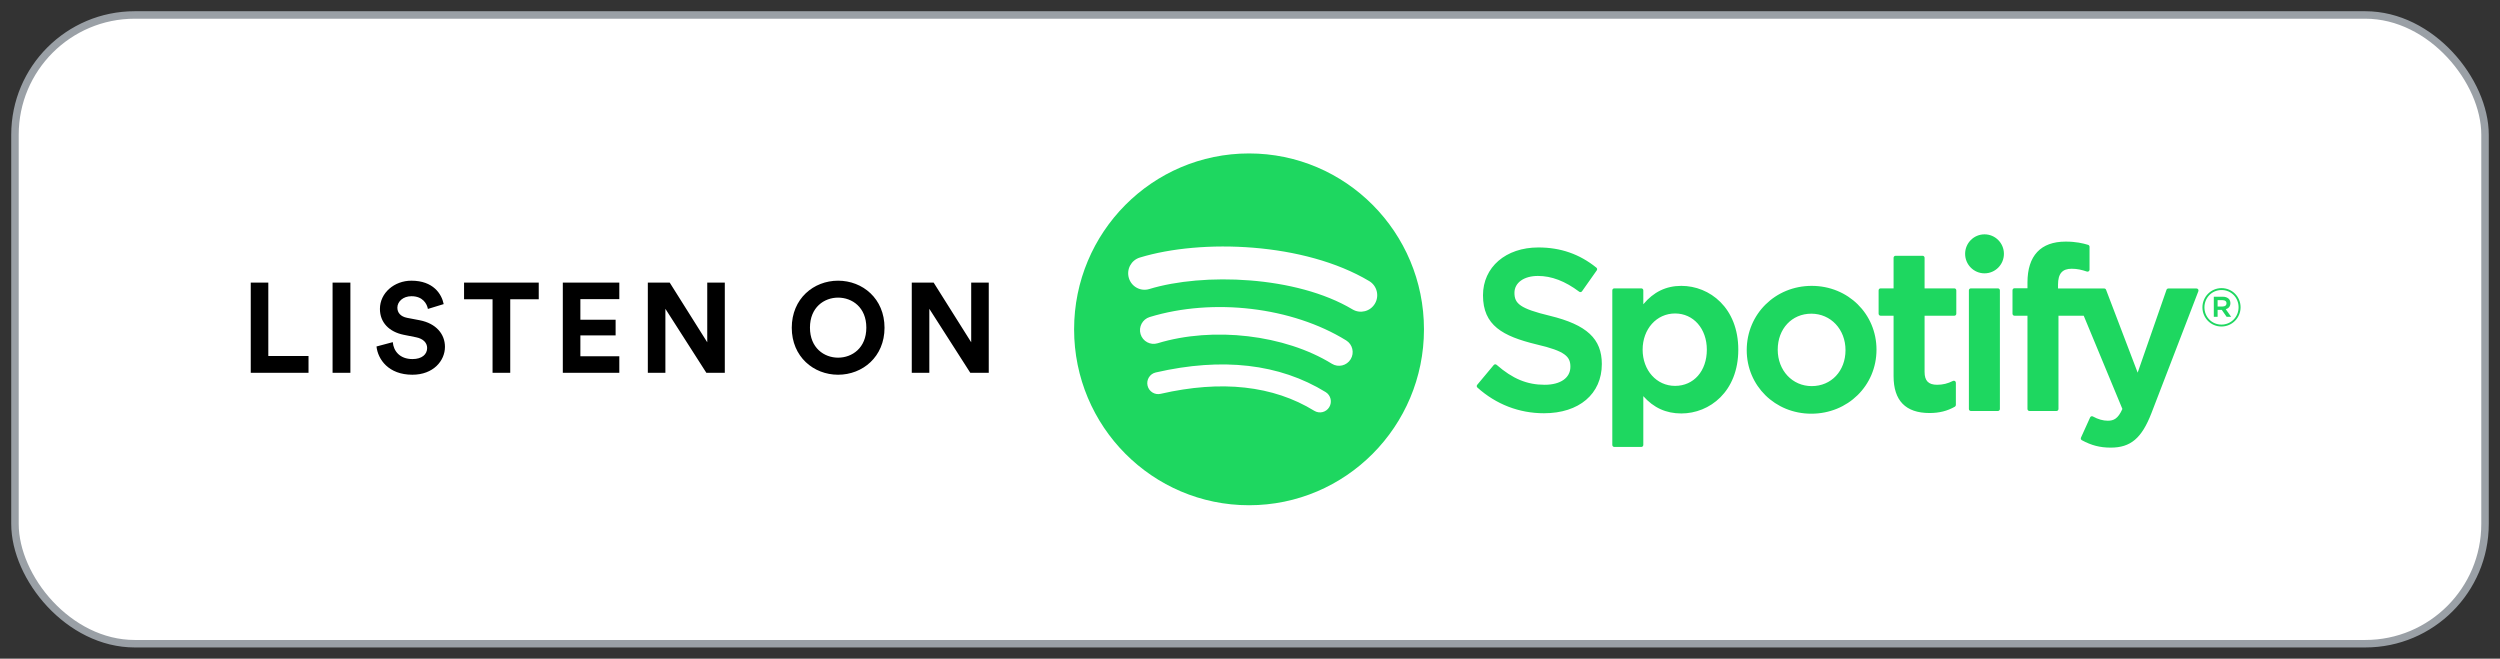
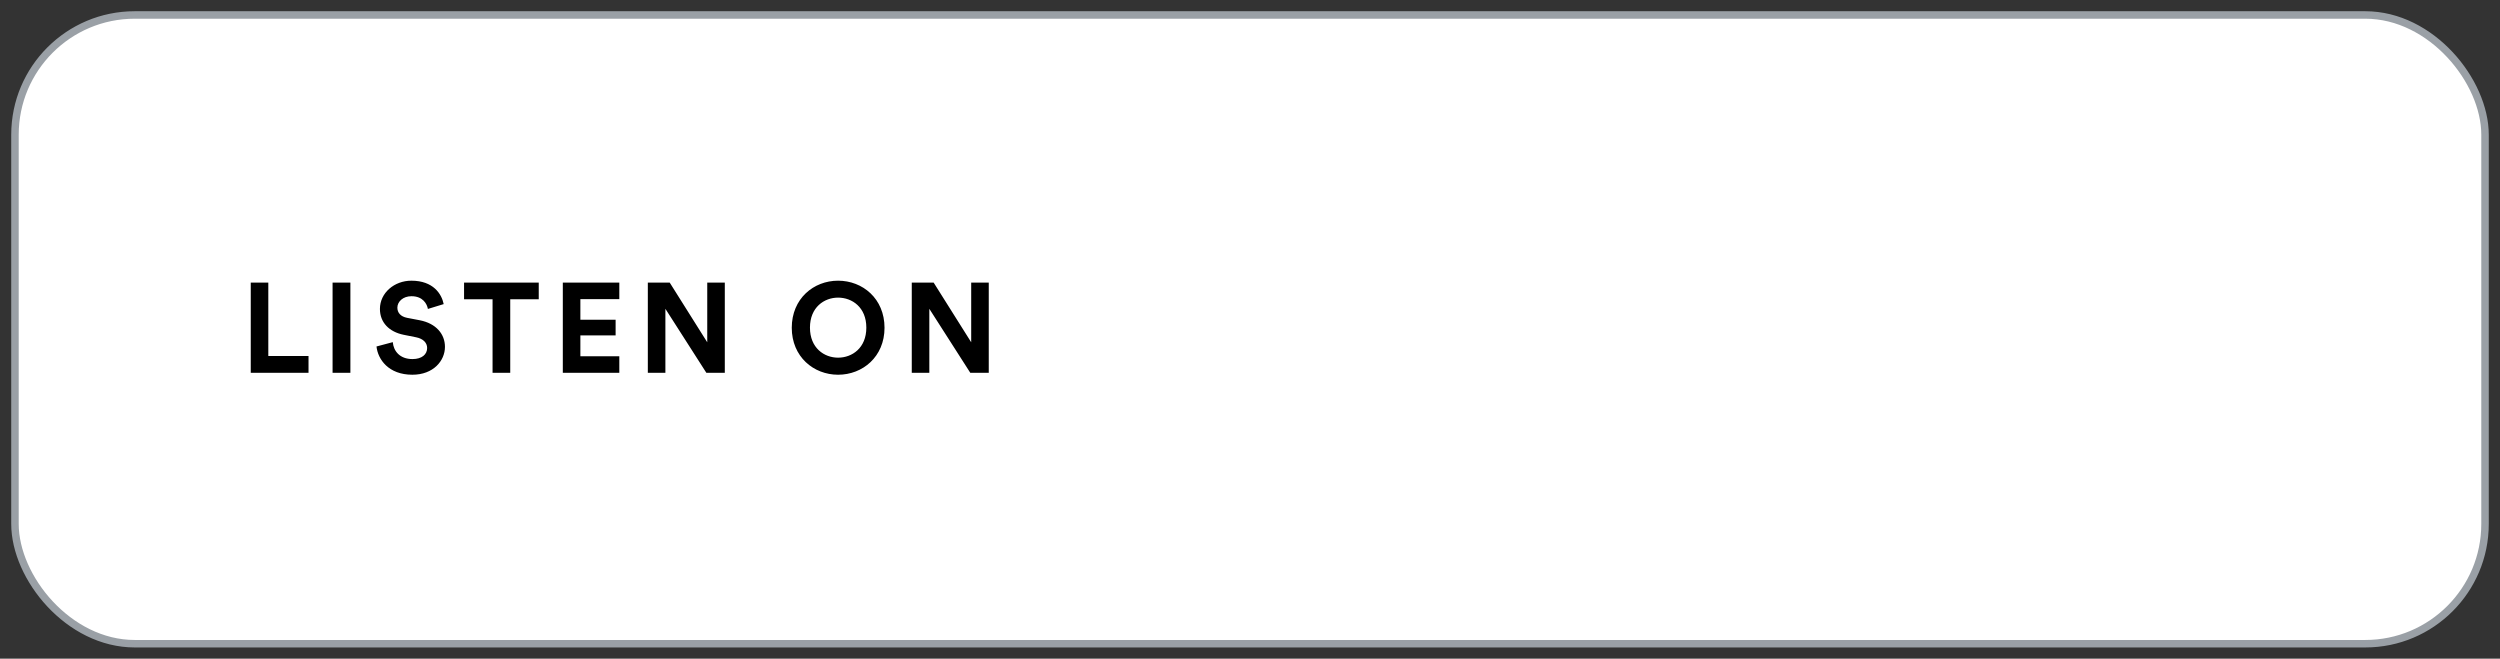
<svg xmlns="http://www.w3.org/2000/svg" width="167px" height="44px" viewBox="0 0 167 44" version="1.1">
  <rect x="0" y="0" width="167" height="44" fill="#333333" stroke="none" />
  <title>spotify-badge</title>
  <desc>Created with Sketch.</desc>
  <g id="Badges" stroke="none" stroke-width="1" fill="none" fill-rule="evenodd">
    <g id="spotify-badge" transform="translate(1, 1)" fill-rule="nonzero">
      <g id="Button-Background" fill="#FFFFFF" stroke="#9AA0A6" stroke-width="0.5">
        <rect id="Rectangle" x="0" y="0" width="165" height="42" rx="8" />
      </g>
-       <path d="M89.347,19.667 C89.866,19.977 90.537,19.805 90.845,19.282 C91.153,18.761 90.983,18.086 90.463,17.776 C86.127,15.188 79.265,14.945 75.138,16.205 C74.56,16.381 74.234,16.995 74.409,17.576 C74.584,18.156 75.195,18.484 75.772,18.308 C79.368,17.211 85.581,17.417 89.347,19.667 Z M89.224,22.998 C89.487,22.568 89.353,22.004 88.924,21.739 C85.318,19.51 80.042,18.883 75.798,20.178 C75.317,20.325 75.045,20.836 75.19,21.32 C75.336,21.804 75.845,22.077 76.327,21.931 C80.042,20.797 84.831,21.359 87.971,23.3 C88.399,23.564 88.96,23.429 89.224,22.998 Z M87.794,26.198 C88.004,25.852 87.896,25.401 87.553,25.191 C84.473,23.298 80.654,22.858 76.203,23.881 C75.81,23.971 75.566,24.364 75.656,24.758 C75.745,25.152 76.136,25.399 76.528,25.308 C80.595,24.374 84.049,24.755 86.793,26.441 C87.136,26.652 87.584,26.544 87.794,26.198 Z M82.435,9.25 C88.889,9.25 94.121,14.511 94.121,21 C94.121,27.49 88.889,32.75 82.435,32.75 C75.982,32.75 70.75,27.49 70.75,21 C70.75,14.511 75.982,9.25 82.435,9.25 Z M102.542,20.097 C105,20.698 106.002,21.631 106.002,23.318 C106.002,25.315 104.485,26.605 102.138,26.605 C100.478,26.605 98.941,26.012 97.691,24.889 C97.637,24.842 97.631,24.76 97.678,24.705 L98.782,23.383 C98.805,23.356 98.837,23.339 98.873,23.336 C98.906,23.334 98.943,23.345 98.97,23.368 C100.044,24.304 101.005,24.703 102.183,24.703 C103.243,24.703 103.902,24.241 103.902,23.499 C103.902,22.829 103.576,22.455 101.645,22.008 C99.377,21.456 98.064,20.742 98.064,18.725 C98.064,16.844 99.586,15.53 101.764,15.53 C103.246,15.53 104.514,15.971 105.639,16.88 C105.694,16.924 105.705,17.003 105.664,17.06 L104.679,18.457 C104.658,18.486 104.627,18.506 104.592,18.511 C104.557,18.517 104.521,18.508 104.492,18.486 C103.546,17.777 102.644,17.433 101.735,17.433 C100.796,17.433 100.165,17.886 100.165,18.561 C100.165,19.274 100.524,19.613 102.542,20.097 Z M113.017,22.358 C113.017,20.957 112.124,19.94 110.895,19.94 C109.66,19.94 108.728,20.979 108.728,22.358 C108.728,23.738 109.66,24.777 110.895,24.777 C112.144,24.777 113.017,23.783 113.017,22.358 Z M111.313,18.096 C113.204,18.096 115.118,19.56 115.118,22.358 C115.118,25.156 113.204,26.619 111.313,26.619 C110.296,26.619 109.461,26.24 108.773,25.463 L108.773,28.723 C108.773,28.796 108.714,28.856 108.641,28.856 L106.834,28.856 C106.761,28.856 106.702,28.796 106.702,28.723 L106.702,18.396 C106.702,18.322 106.761,18.263 106.834,18.263 L108.641,18.263 C108.714,18.263 108.773,18.322 108.773,18.396 L108.773,19.325 C109.461,18.499 110.296,18.096 111.313,18.096 Z M120.023,24.792 C121.331,24.792 122.28,23.782 122.28,22.389 C122.28,21.001 121.297,19.954 119.994,19.954 C118.695,19.954 117.752,20.965 117.752,22.358 C117.752,23.746 118.728,24.792 120.023,24.792 Z M120.023,18.096 C122.45,18.096 124.35,19.968 124.35,22.358 C124.35,24.756 122.437,26.635 119.994,26.635 C117.576,26.635 115.681,24.77 115.681,22.389 C115.681,19.982 117.589,18.096 120.023,18.096 Z M129.55,18.263 C129.623,18.263 129.681,18.322 129.681,18.396 L129.681,19.957 C129.681,20.03 129.623,20.09 129.55,20.09 L127.562,20.09 L127.562,23.845 C127.562,24.438 127.82,24.703 128.4,24.703 C128.776,24.703 129.112,24.621 129.46,24.445 C129.501,24.425 129.55,24.427 129.589,24.451 C129.628,24.475 129.652,24.519 129.652,24.565 L129.652,26.051 C129.652,26.099 129.626,26.143 129.585,26.167 C129.078,26.455 128.541,26.59 127.893,26.59 C126.299,26.59 125.491,25.762 125.491,24.13 L125.491,20.09 L124.622,20.09 C124.55,20.09 124.491,20.03 124.491,19.957 L124.491,18.396 C124.491,18.322 124.55,18.263 124.622,18.263 L125.491,18.263 L125.491,16.219 C125.491,16.145 125.55,16.086 125.624,16.086 L127.43,16.086 C127.503,16.086 127.562,16.145 127.562,16.219 L127.562,18.263 L129.55,18.263 Z M136.476,18.271 L139.562,18.271 C139.617,18.271 139.666,18.305 139.685,18.356 L141.796,23.893 L143.722,18.36 C143.741,18.306 143.791,18.271 143.847,18.271 L145.728,18.271 C145.772,18.271 145.812,18.292 145.837,18.328 C145.862,18.365 145.866,18.411 145.851,18.452 L142.717,26.595 C142.066,28.276 141.329,28.901 139.995,28.901 C139.282,28.901 138.705,28.753 138.066,28.405 C138.005,28.371 137.98,28.297 138.009,28.233 L138.621,26.882 C138.636,26.848 138.665,26.822 138.699,26.81 C138.734,26.799 138.772,26.802 138.805,26.82 C139.147,27.009 139.483,27.104 139.801,27.104 C140.195,27.104 140.483,26.974 140.776,26.319 L138.193,20.09 L136.506,20.09 L136.506,26.321 C136.506,26.395 136.446,26.454 136.373,26.454 L134.567,26.454 C134.494,26.454 134.435,26.395 134.435,26.321 L134.435,20.09 L133.567,20.09 C133.494,20.09 133.435,20.03 133.435,19.957 L133.435,18.388 C133.435,18.314 133.494,18.255 133.567,18.255 L134.435,18.255 L134.435,17.87 C134.435,16.084 135.317,15.139 136.986,15.139 C137.671,15.139 138.129,15.249 138.487,15.356 C138.543,15.373 138.581,15.425 138.581,15.483 L138.581,17.014 C138.581,17.057 138.561,17.097 138.526,17.122 C138.492,17.147 138.449,17.154 138.407,17.141 C138.068,17.027 137.766,16.952 137.389,16.952 C136.758,16.952 136.476,17.281 136.476,18.02 L136.476,18.271 Z M132.461,18.263 C132.533,18.263 132.593,18.322 132.593,18.396 L132.593,26.321 C132.593,26.395 132.533,26.454 132.461,26.454 L130.654,26.454 C130.581,26.454 130.522,26.395 130.522,26.321 L130.522,18.396 C130.522,18.322 130.581,18.263 130.654,18.263 L132.461,18.263 Z M131.566,14.654 C132.282,14.654 132.862,15.237 132.862,15.956 C132.862,16.676 132.282,17.259 131.566,17.259 C130.851,17.259 130.27,16.676 130.27,15.956 C130.27,15.237 130.851,14.654 131.566,14.654 Z M147.467,19.051 L147.136,19.051 L147.136,19.475 L147.467,19.475 C147.632,19.475 147.731,19.394 147.731,19.263 C147.731,19.125 147.632,19.051 147.467,19.051 Z M147.682,19.656 L148.041,20.163 L147.738,20.163 L147.414,19.698 L147.136,19.698 L147.136,20.163 L146.882,20.163 L146.882,18.821 L147.477,18.821 C147.787,18.821 147.991,18.98 147.991,19.249 C147.991,19.469 147.865,19.603 147.682,19.656 Z M147.4,18.374 C146.749,18.374 146.256,18.895 146.256,19.532 C146.256,20.169 146.745,20.683 147.393,20.683 C148.044,20.683 148.537,20.163 148.537,19.525 C148.537,18.888 148.048,18.374 147.4,18.374 Z M147.393,20.811 C146.678,20.811 146.122,20.233 146.122,19.532 C146.122,18.831 146.685,18.247 147.4,18.247 C148.115,18.247 148.671,18.824 148.671,19.525 C148.671,20.226 148.108,20.811 147.393,20.811 Z" id="Combined-Shape" fill="#1ED760" />
      <path d="M19.609,23.904 L15.75,23.904 L15.75,17.878 L16.923,17.878 L16.923,22.782 L19.609,22.782 L19.609,23.904 Z M22.406,23.904 L21.216,23.904 L21.216,17.878 L22.406,17.878 L22.406,23.904 Z M28.638,19.314 L27.584,19.637 C27.524,19.305 27.252,18.787 26.487,18.787 C25.918,18.787 25.544,19.152 25.544,19.552 C25.544,19.884 25.756,20.147 26.198,20.232 L27.04,20.393 C28.136,20.606 28.723,21.32 28.723,22.17 C28.723,23.096 27.949,24.032 26.547,24.032 C24.949,24.032 24.243,23.003 24.15,22.145 L25.238,21.855 C25.289,22.451 25.705,22.986 26.555,22.986 C27.184,22.986 27.533,22.672 27.533,22.247 C27.533,21.898 27.269,21.626 26.802,21.532 L25.96,21.363 C25,21.167 24.379,20.547 24.379,19.637 C24.379,18.566 25.34,17.75 26.479,17.75 C27.941,17.75 28.502,18.634 28.638,19.314 Z M34.988,18.991 L33.084,18.991 L33.084,23.904 L31.903,23.904 L31.903,18.991 L29.999,18.991 L29.999,17.878 L34.988,17.878 L34.988,18.991 Z M40.37,23.904 L36.596,23.904 L36.596,17.878 L40.37,17.878 L40.37,18.983 L37.769,18.983 L37.769,20.36 L40.123,20.36 L40.123,21.405 L37.769,21.405 L37.769,22.799 L40.37,22.799 L40.37,23.904 Z M47.417,23.904 L46.185,23.904 L43.448,19.628 L43.448,23.904 L42.275,23.904 L42.275,17.878 L43.737,17.878 L46.244,21.864 L46.244,17.878 L47.417,17.878 L47.417,23.904 Z M53.105,20.887 C53.105,22.247 54.057,22.892 54.984,22.892 C55.919,22.892 56.871,22.247 56.871,20.887 C56.871,19.526 55.919,18.881 54.984,18.881 C54.057,18.881 53.105,19.526 53.105,20.887 Z M51.89,20.895 C51.89,18.948 53.352,17.75 54.984,17.75 C56.624,17.75 58.086,18.948 58.086,20.895 C58.086,22.833 56.624,24.032 54.984,24.032 C53.352,24.032 51.89,22.833 51.89,20.895 Z M65.049,23.904 L63.816,23.904 L61.079,19.628 L61.079,23.904 L59.906,23.904 L59.906,17.878 L61.368,17.878 L63.876,21.864 L63.876,17.878 L65.049,17.878 L65.049,23.904 Z" id="LISTEN-ON" fill="#000000" />
    </g>
  </g>
</svg>